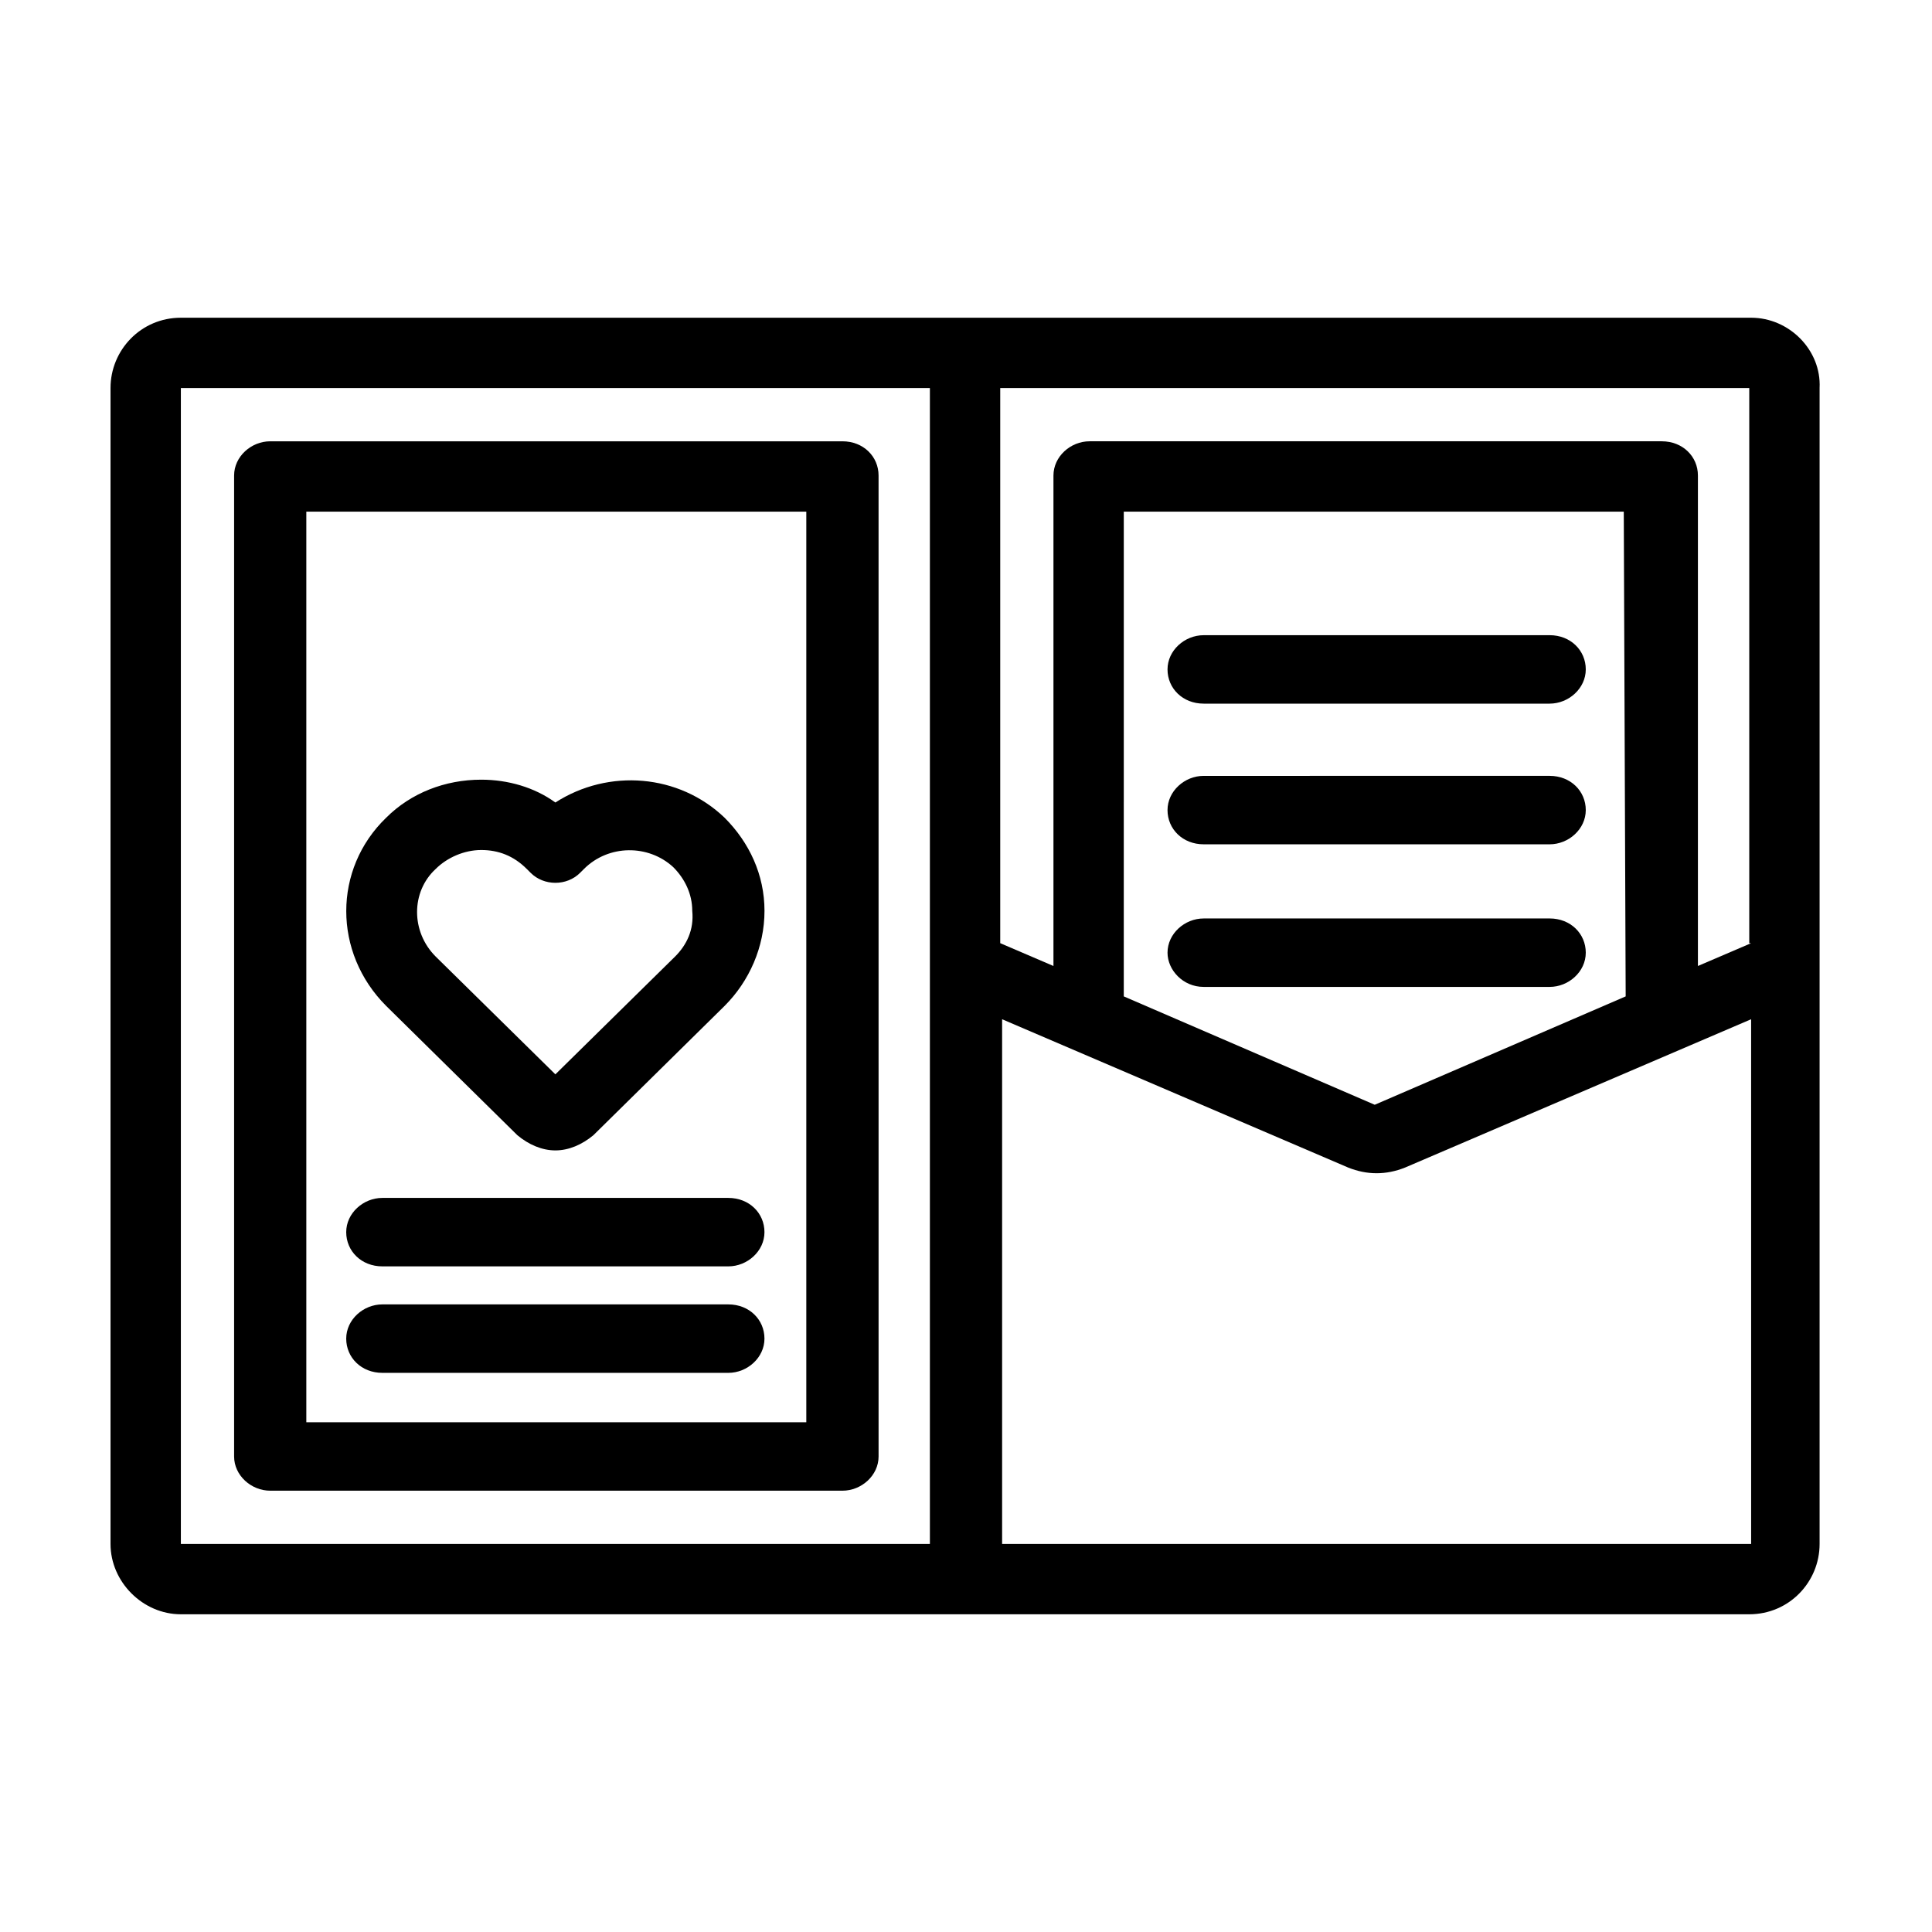
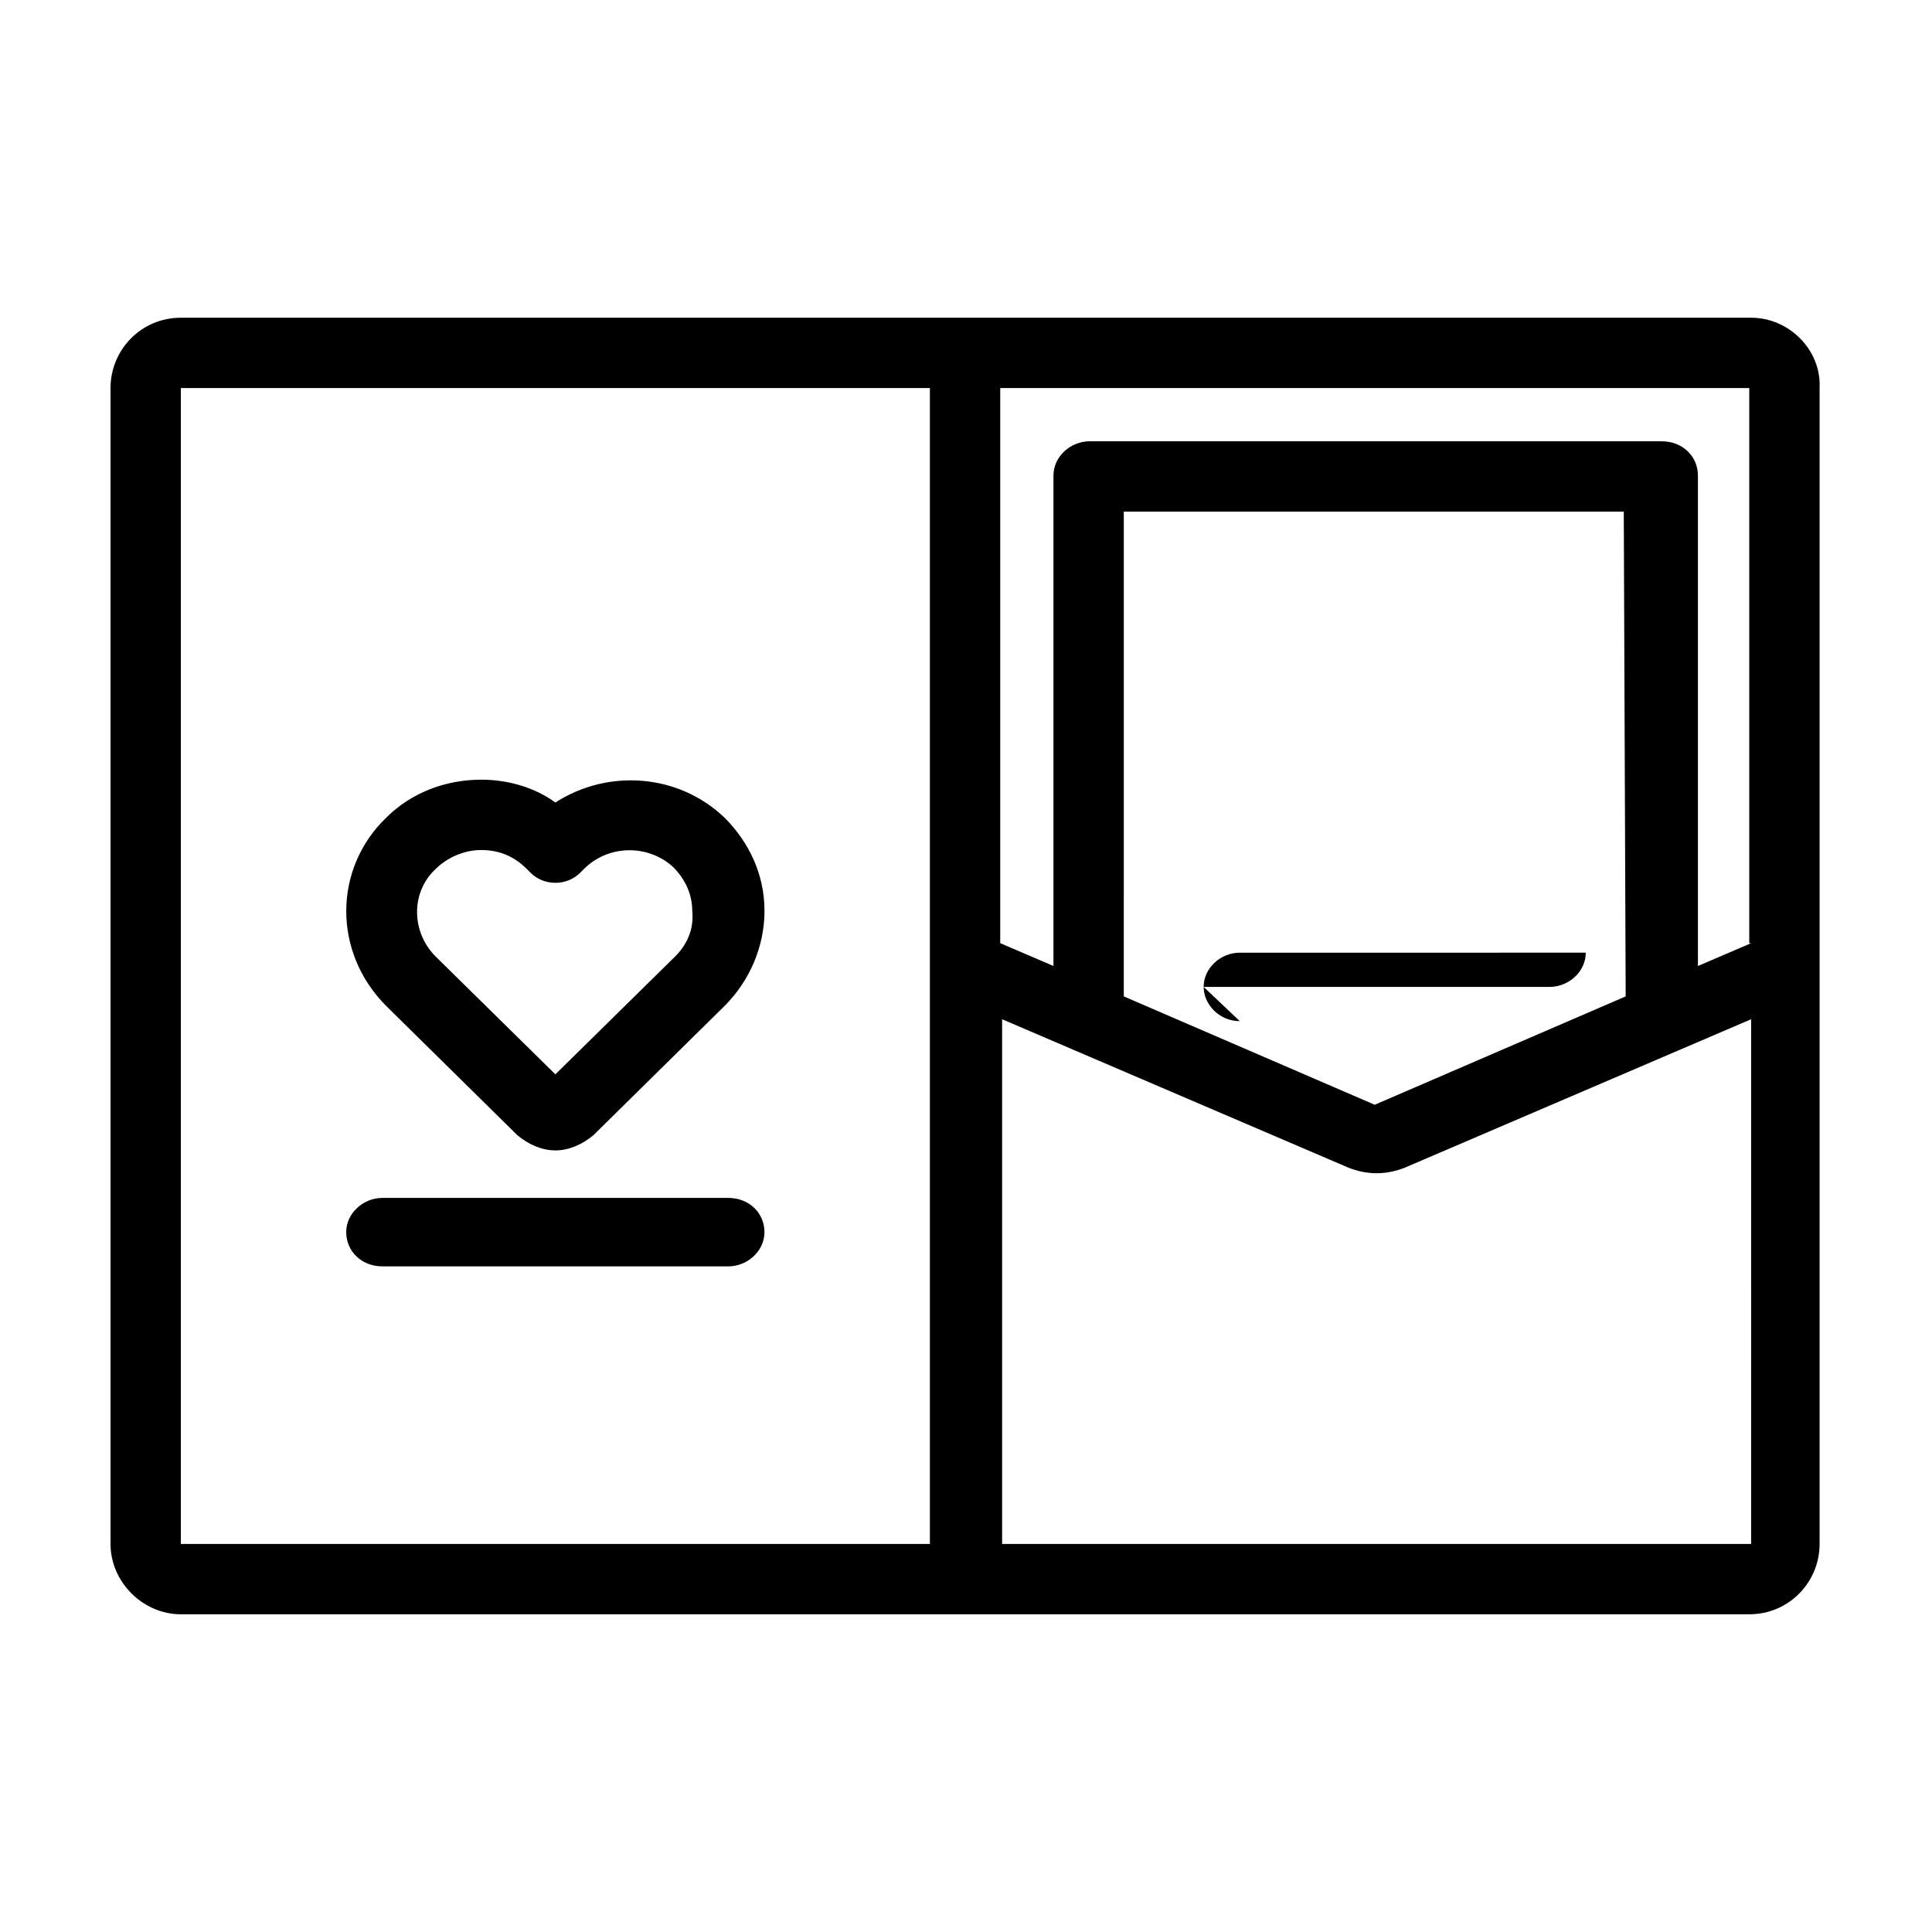
<svg xmlns="http://www.w3.org/2000/svg" fill="#000000" width="800px" height="800px" version="1.1" viewBox="144 144 512 512">
  <g>
-     <path d="m215.61 539.05h151.65c5.039 0 9.574-4.031 9.574-9.07l-0.004-259.96c0-5.039-4.031-9.07-9.574-9.07h-151.64c-5.039 0-9.574 4.031-9.574 9.07v259.96c0 5.039 4.535 9.07 9.574 9.07zm9.57-259.46h132.5v241.32h-132.5z" />
    <path d="m608.07 228.2h-416.14c-10.578 0-18.641 8.566-18.641 18.641v306.32c0 10.078 8.566 18.641 18.641 18.641h415.64c10.578 0 18.641-8.566 18.641-18.641v-306.32c0.5-10.074-8.062-18.641-18.141-18.641zm0 324.96h-198.5v-139.05l91.691 39.297c5.039 2.016 10.078 2.016 15.113 0l91.691-39.297zm-416.14-306.32h198.5v306.32h-198.5zm416.14 147.11-14.105 6.047v-129.98c0-5.039-4.031-9.07-9.574-9.07h-151.64c-5.039 0-9.574 4.031-9.574 9.07v129.98l-14.105-6.047v-147.11h198.5v147.11zm-33.25 14.105-66.504 28.719-66.504-28.719 0.004-128.47h132.5z" />
    <path d="m291.18 356.67c-5.543-4.031-12.594-6.047-19.648-6.047-9.574 0-18.641 3.527-25.191 10.078-14.105 13.602-14.105 35.77 0 49.879l34.762 34.258c3.023 2.519 6.551 4.031 10.078 4.031 3.527 0 7.055-1.512 10.078-4.031l34.762-34.258c6.551-6.551 10.578-15.617 10.578-25.191s-4.031-18.137-10.578-24.688c-12.094-11.59-30.734-13.102-44.84-4.031zm31.738 40.809-31.738 31.234-31.738-31.234c-6.551-6.551-6.551-17.129 0-23.176 3.023-3.023 7.559-5.039 12.09-5.039 4.535 0 8.566 1.512 12.09 5.039l1.008 1.008c3.527 3.527 9.574 3.527 13.098 0l1.008-1.008c6.551-6.551 17.129-6.551 23.68-0.504 3.023 3.023 5.039 7.055 5.039 11.586 0.504 5.039-1.512 9.07-4.535 12.094z" />
-     <path d="m337.02 489.68h-91.695c-5.039 0-9.574 4.031-9.574 9.07 0 5.039 4.031 9.07 9.574 9.07h91.691c5.039 0 9.574-4.031 9.574-9.07 0-5.039-4.031-9.07-9.57-9.07z" />
    <path d="m337.02 461.46h-91.695c-5.039 0-9.574 4.031-9.574 9.07 0 5.039 4.031 9.07 9.574 9.07h91.691c5.039 0 9.574-4.031 9.574-9.07 0-5.043-4.031-9.07-9.57-9.07z" />
-     <path d="m462.98 367.75h91.691c5.039 0 9.574-4.031 9.574-9.07 0-5.039-4.031-9.07-9.574-9.07l-91.691 0.004c-5.039 0-9.574 4.031-9.574 9.07 0 5.035 4.031 9.066 9.574 9.066z" />
-     <path d="m462.98 405.54h91.691c5.039 0 9.574-4.031 9.574-9.07s-4.031-9.07-9.574-9.07l-91.691 0.004c-5.039 0-9.574 4.031-9.574 9.07 0 4.535 4.031 9.066 9.574 9.066z" />
-     <path d="m462.98 330.47h91.691c5.039 0 9.574-4.031 9.574-9.07 0-5.039-4.031-9.07-9.574-9.07l-91.691 0.004c-5.039 0-9.574 4.031-9.574 9.07 0 5.035 4.031 9.066 9.574 9.066z" />
+     <path d="m462.98 405.54h91.691c5.039 0 9.574-4.031 9.574-9.07l-91.691 0.004c-5.039 0-9.574 4.031-9.574 9.07 0 4.535 4.031 9.066 9.574 9.066z" />
  </g>
</svg>